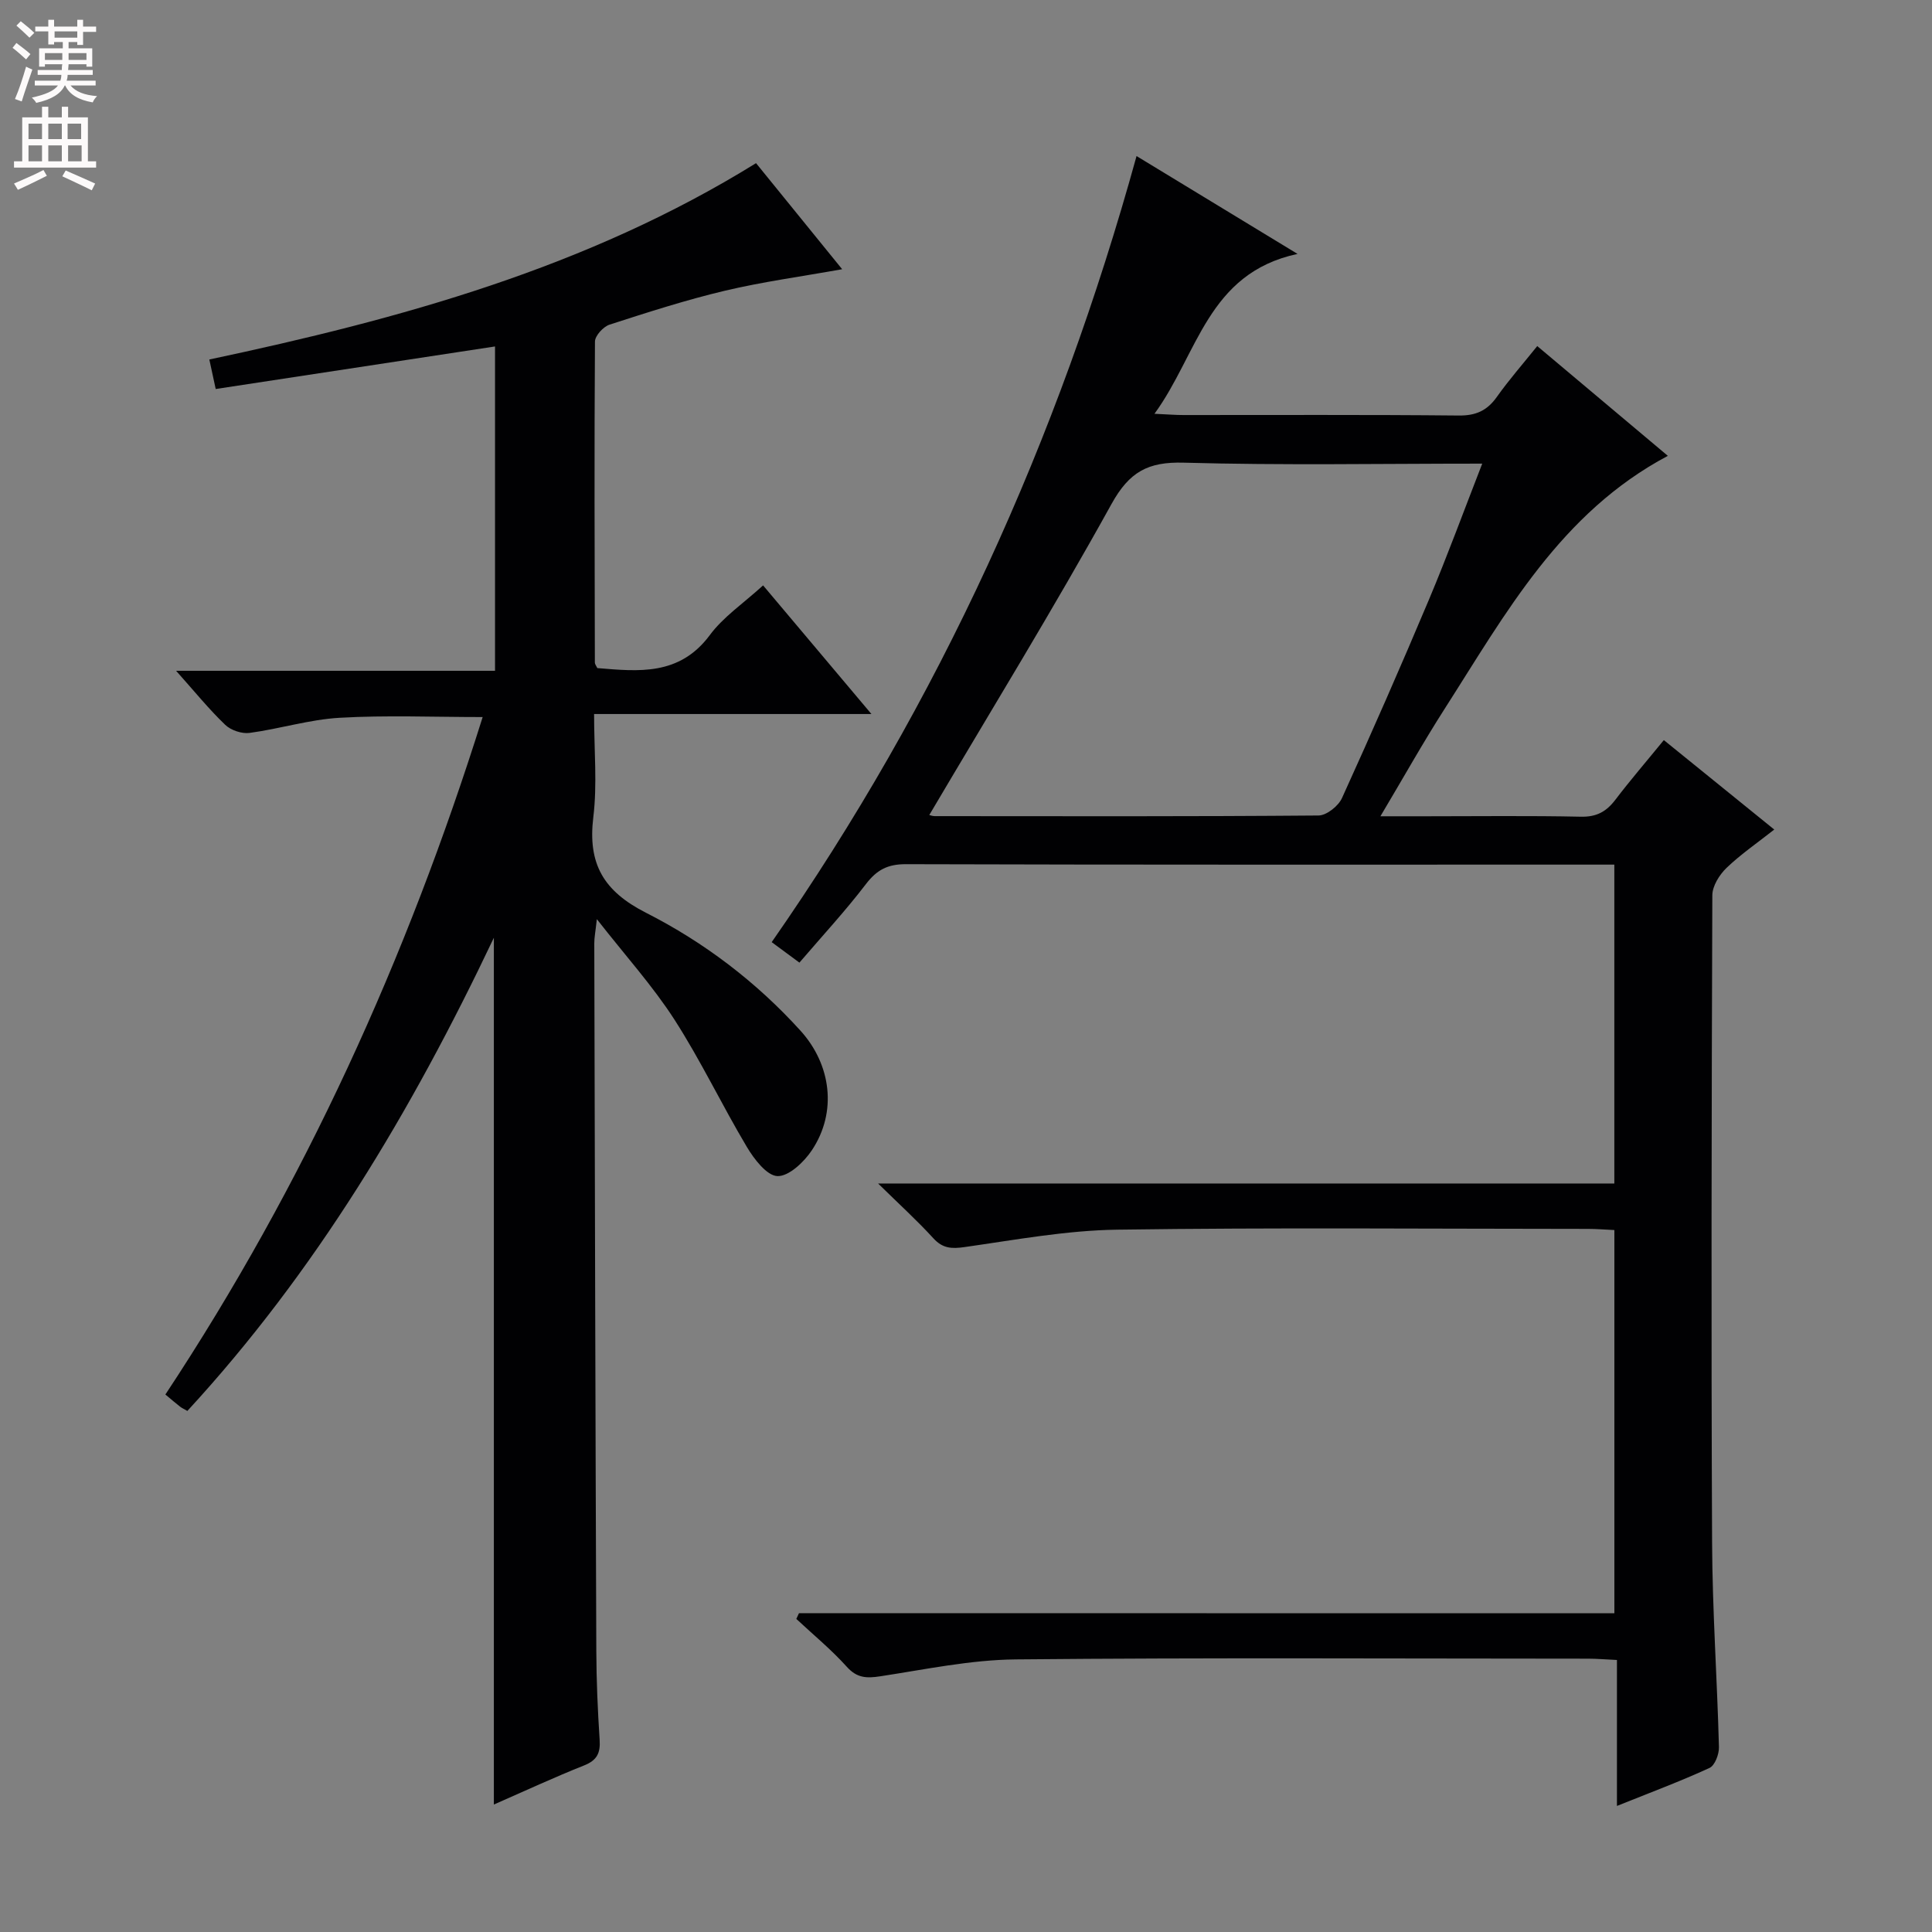
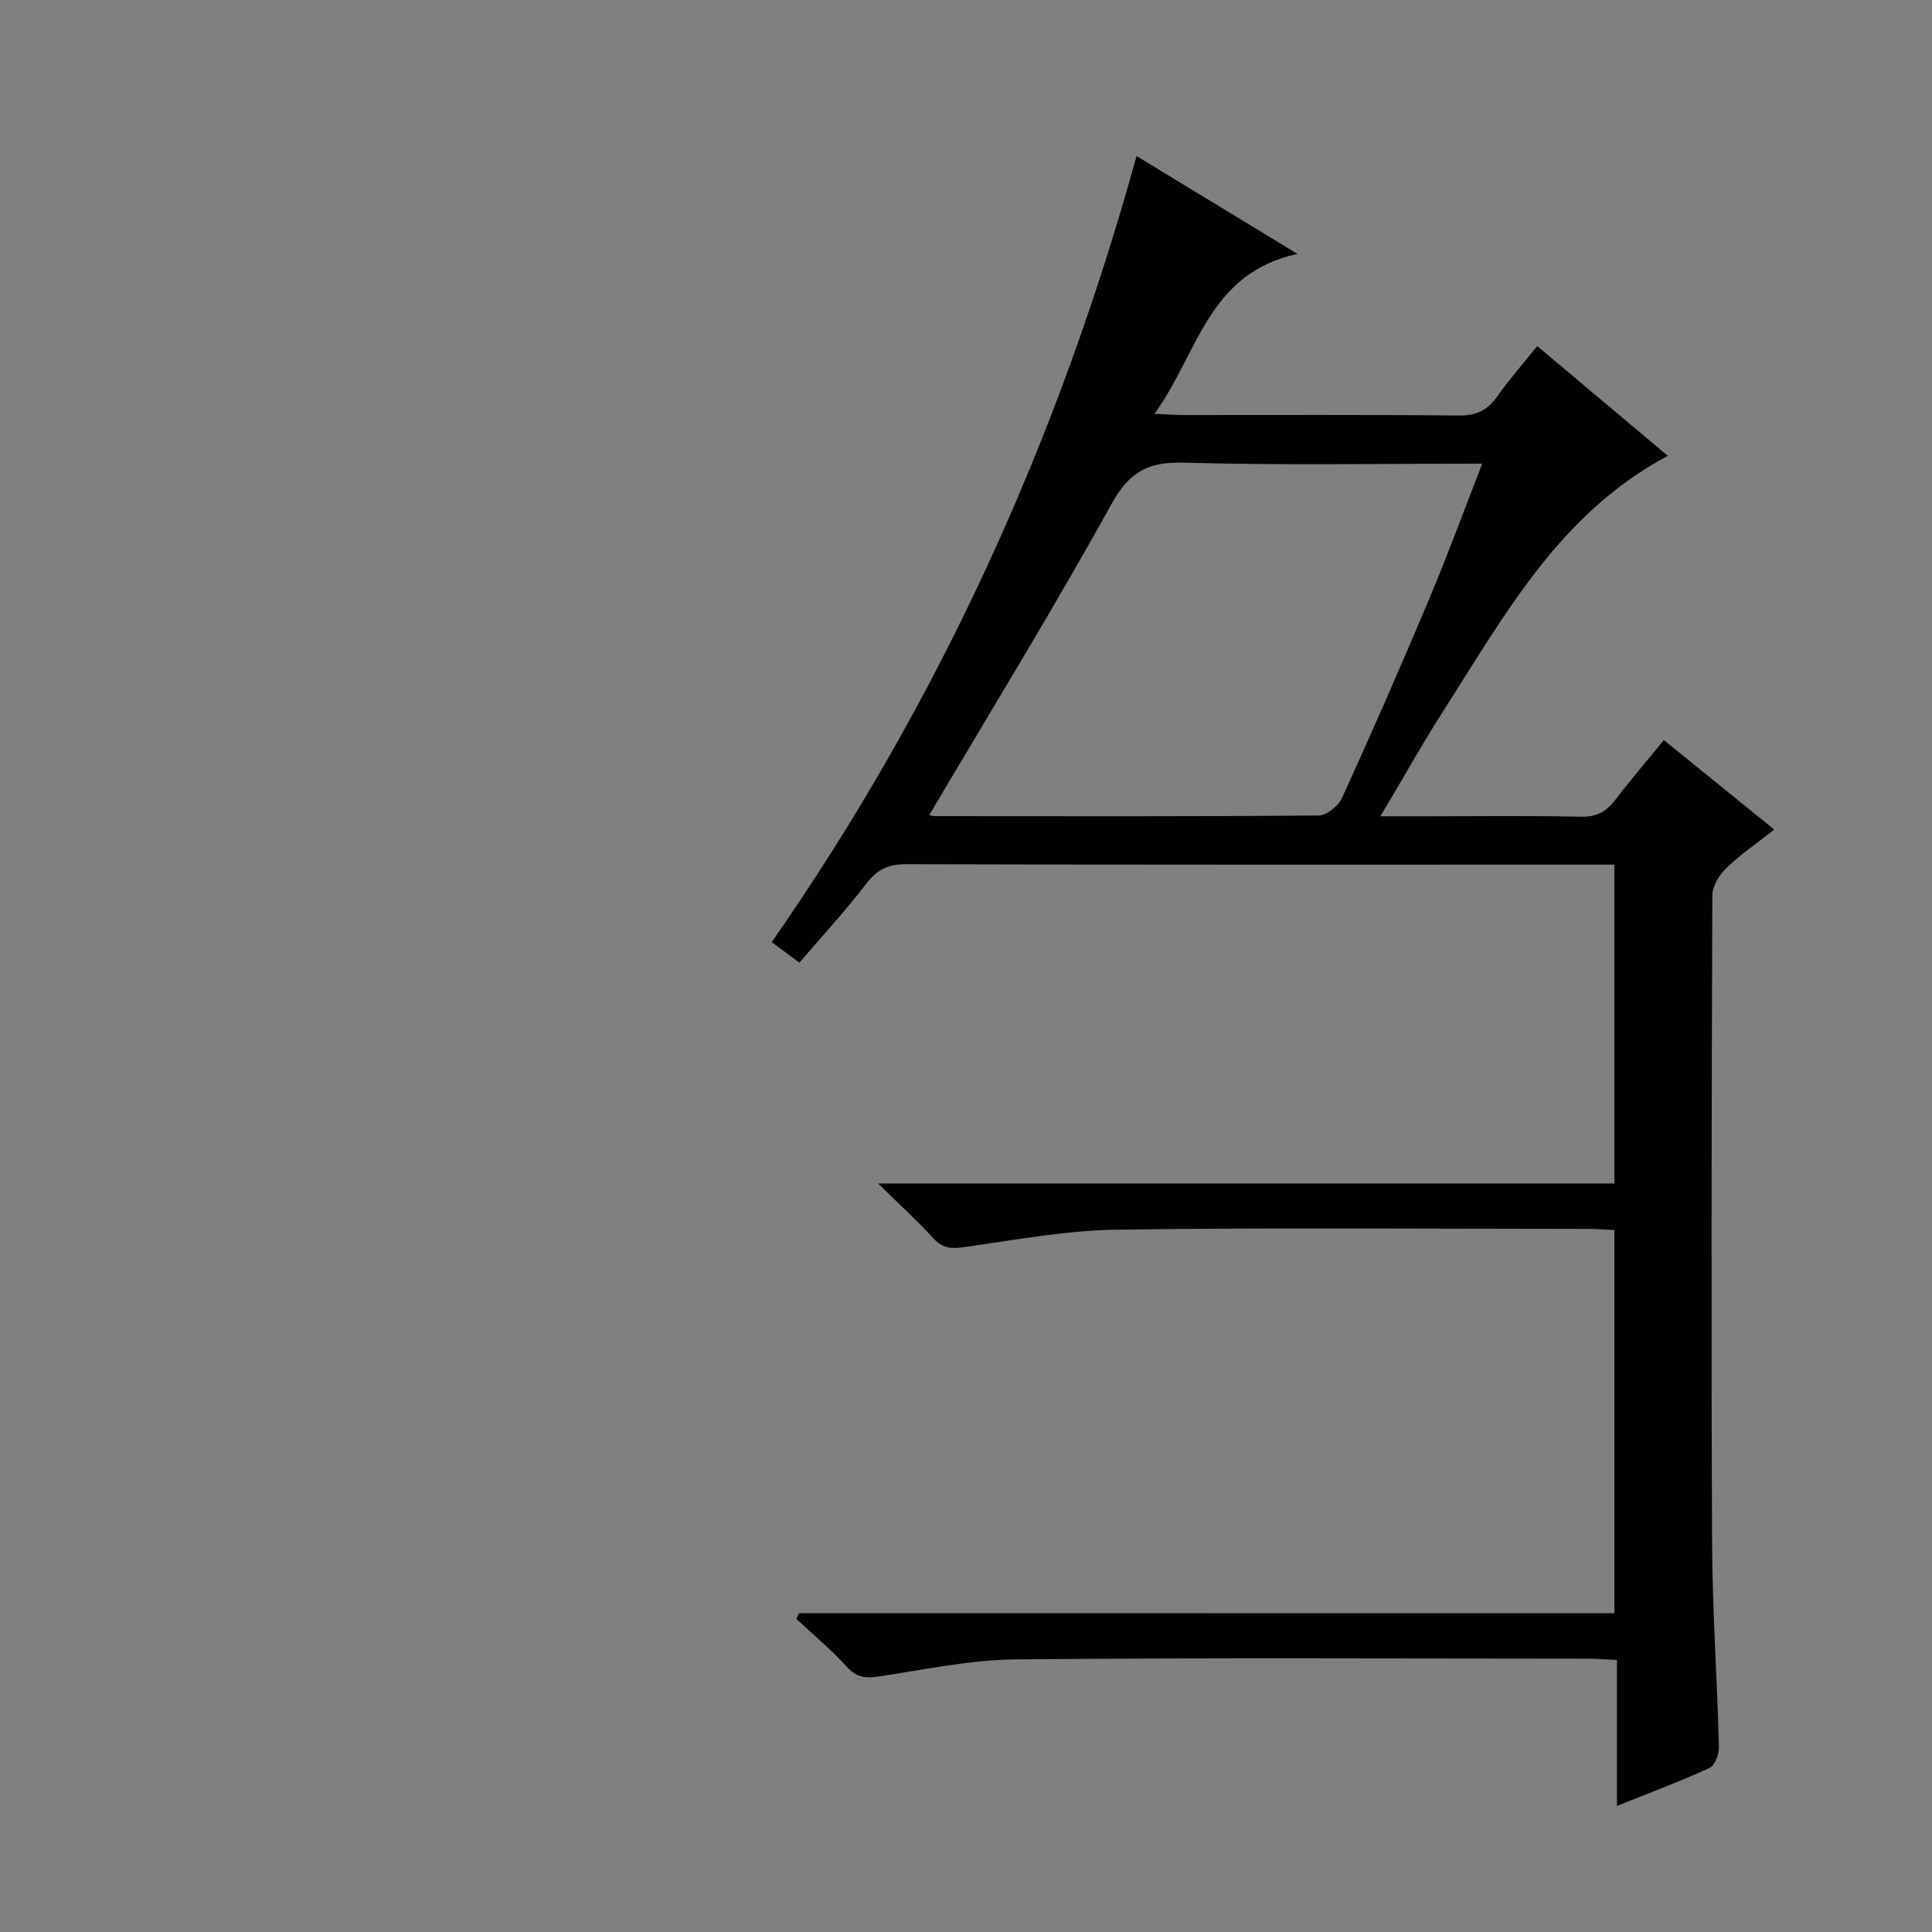
<svg xmlns="http://www.w3.org/2000/svg" enable-background="new 0 0 400 400" viewBox="0 0 400 400">
  <rect x="0" y="0" width="400" height="400" fill="#808080" stroke="none" />
  <path d="m334.24 334.01c0-26.7 0-52.77 0-79.34-1.9-.09-3.67-.24-5.44-.24-32.5-.01-65-.3-97.49.16-10.55.15-21.09 2.11-31.58 3.6-2.72.39-4.56.3-6.51-1.84-3.32-3.64-6.98-6.96-11.42-11.32h152.43c0-22.18 0-43.91 0-66.02-1.92 0-3.56 0-5.2 0-47.16 0-94.32.05-141.48-.09-3.76-.01-6.01 1.17-8.26 4.11-4.23 5.54-8.98 10.67-13.78 16.27-2.1-1.55-3.79-2.79-5.74-4.24 34.7-49.79 59.31-103.98 75.54-162.75 10.89 6.62 21.44 13.04 33.33 20.26-18.65 4-20.6 20.73-29.62 33.1 2.82.13 4.41.26 5.99.26 19 .01 38-.09 56.99.1 3.57.04 5.89-1.01 7.91-3.86 2.49-3.51 5.35-6.77 8.36-10.52 9.06 7.61 17.91 15.05 27.04 22.73-22.23 11.8-33.58 32.64-46.19 52.34-4.47 6.97-8.51 14.21-13.32 22.28h9.53c10.67 0 21.33-.14 31.99.09 3.23.07 5.25-1.05 7.11-3.49 3.12-4.1 6.49-8.01 10.05-12.37 7.62 6.17 15.05 12.19 22.86 18.52-3.47 2.74-6.91 5.09-9.87 7.93-1.48 1.42-2.94 3.75-2.95 5.67-.16 44.66-.25 89.32-.05 133.98.06 14.13 1.05 28.25 1.42 42.38.04 1.47-.84 3.81-1.95 4.32-5.99 2.76-12.2 5.07-19.17 7.87 0-10.39 0-20.08 0-30.22-2.43-.11-4.2-.27-5.97-.27-39.5-.01-78.99-.23-118.48.15-9.37.09-18.75 2.08-28.07 3.5-2.83.43-4.82.38-6.93-1.97-3.2-3.56-6.94-6.63-10.45-9.91.18-.4.37-.79.55-1.19 56.15.02 112.31.02 168.82.02zm-141.84-165.27c.2.04.66.23 1.11.23 26.49.02 52.98.09 79.47-.13 1.68-.01 4.12-1.96 4.87-3.62 6.19-13.61 12.2-27.3 18-41.08 3.83-9.1 7.23-18.39 11.03-28.15-21.19 0-41.51.37-61.81-.2-7.39-.21-11.26 1.9-14.94 8.55-11.99 21.67-24.96 42.78-37.73 64.4z" fill="#010103" />
-   <path d="m157.99 121.2c7.49 8.89 14.65 17.39 22.43 26.63-19.35 0-37.99 0-57.42 0 0 7.53.67 14.53-.16 21.35-1.17 9.62 2.05 15.3 10.93 19.81 11.99 6.09 22.8 14.29 31.97 24.41 6.34 7 7.64 16.82 2.34 24.76-1.62 2.43-4.75 5.4-7.1 5.34-2.2-.06-4.84-3.5-6.34-6.02-5.18-8.69-9.54-17.89-15.01-26.39-4.48-6.95-10.09-13.16-16.06-20.79-.29 2.66-.54 3.85-.53 5.04.12 48.82.23 97.63.42 146.45.02 6.15.29 12.3.69 18.43.18 2.72-.54 4.23-3.21 5.29-6.14 2.44-12.14 5.23-18.69 8.1 0-59.8 0-118.94 0-179.46-17.11 36.05-36.95 69.2-63.46 97.97-.68-.4-1.13-.59-1.5-.88-.92-.72-1.8-1.48-3.05-2.52 28.81-43.59 49.99-90.28 65.69-140.26-10.2 0-19.94-.41-29.63.15-6.24.36-12.37 2.29-18.61 3.13-1.62.22-3.89-.54-5.07-1.68-3.35-3.21-6.29-6.84-10.16-11.18h66.03c0-22.97 0-45.14 0-67.15-19.26 2.93-38.24 5.82-57.83 8.81-.51-2.35-.88-4.05-1.32-6.11 39.51-8.38 78.15-18.95 113.19-40.65 5.89 7.25 11.71 14.42 17.83 21.96-8.48 1.52-16.47 2.6-24.27 4.45-8.06 1.91-15.99 4.47-23.88 7.02-1.3.42-3.03 2.3-3.03 3.52-.15 22.16-.07 44.31-.02 66.47 0 .29.25.58.51 1.12 8.52.7 16.94 1.63 23.23-6.75 2.79-3.81 6.95-6.6 11.09-10.37z" fill="#010103" />
  <g fill="#fcfafa">
-     <path d="m2.6 9.9.8-1c.9.7 1.9 1.4 2.9 2.3l-.9 1.1c-1.1-1-2-1.8-2.8-2.4zm.5 10.6c.9-2.1 1.6-4.3 2.3-6.7.4.2.8.4 1.3.6-.7 2.1-1.5 4.3-2.2 6.6zm.3-15.2.9-.9c1 .8 2 1.6 2.8 2.4l-1 1c-.9-.9-1.8-1.7-2.7-2.5zm12.6-1.2h1.2v1.4h2.7v1.1h-2.7v2.7h-1.2v-.6h-1.8v1.3h4.9v3.8h-1.2v-.5h-3.7c0 .4-.1.9-.1 1.2h5.1v1h-5.2c0 .5-.1.9-.2 1.2h6v1h-5.2c1.1 1.3 2.9 2 5.5 2.2-.4.4-.7.8-.9 1.3-2.9-.5-4.8-1.6-5.7-3.5h-.1c-.8 1.7-2.7 2.9-5.9 3.6-.2-.4-.6-.8-.9-1.1 2.8-.6 4.6-1.4 5.4-2.5h-4.8v-1h5.3c.1-.3.2-.7.2-1.2h-4.9v-1h5c0-.4 0-.8.1-1.2h-3.6v.5h-1.2v-3.8h4.9v-1.3h-1.8v.5h-1.2v-2.7h-2.7v-1h2.7v-1.4h1.2v1.4h4.8zm-6.7 8.3h3.6c0-.4 0-.9 0-1.4h-3.6zm1.9-4.6h4.8v-1.3h-4.7v1.3zm6.7 3.2h-3.7v1.4h3.7z" />
-     <path d="m8.7 22.1h1.3v2.2h2.8v-2.2h1.3v2.2h4.1v9.1h1.7v1.3h-17v-1.3h1.7v-9.1h4.1zm.3 13.1.7 1.2c-1.8.9-3.8 1.9-6 2.9-.2-.4-.5-.8-.8-1.3 2.3-1 4.4-1.9 6.1-2.8zm-3.1-6.4h2.8v-3.2h-2.8zm0 4.6h2.8v-3.3h-2.8zm4.1-4.6h2.8v-3.2h-2.8zm0 4.6h2.8v-3.3h-2.8zm3.6 1.9c2.1.9 4.1 1.8 6.1 2.7l-.7 1.4c-2.2-1.1-4.2-2-6.1-2.9zm3.2-9.7h-2.8v3.2h2.8zm-2.7 7.8h2.8v-3.3h-2.8z" />
-   </g>
+     </g>
</svg>